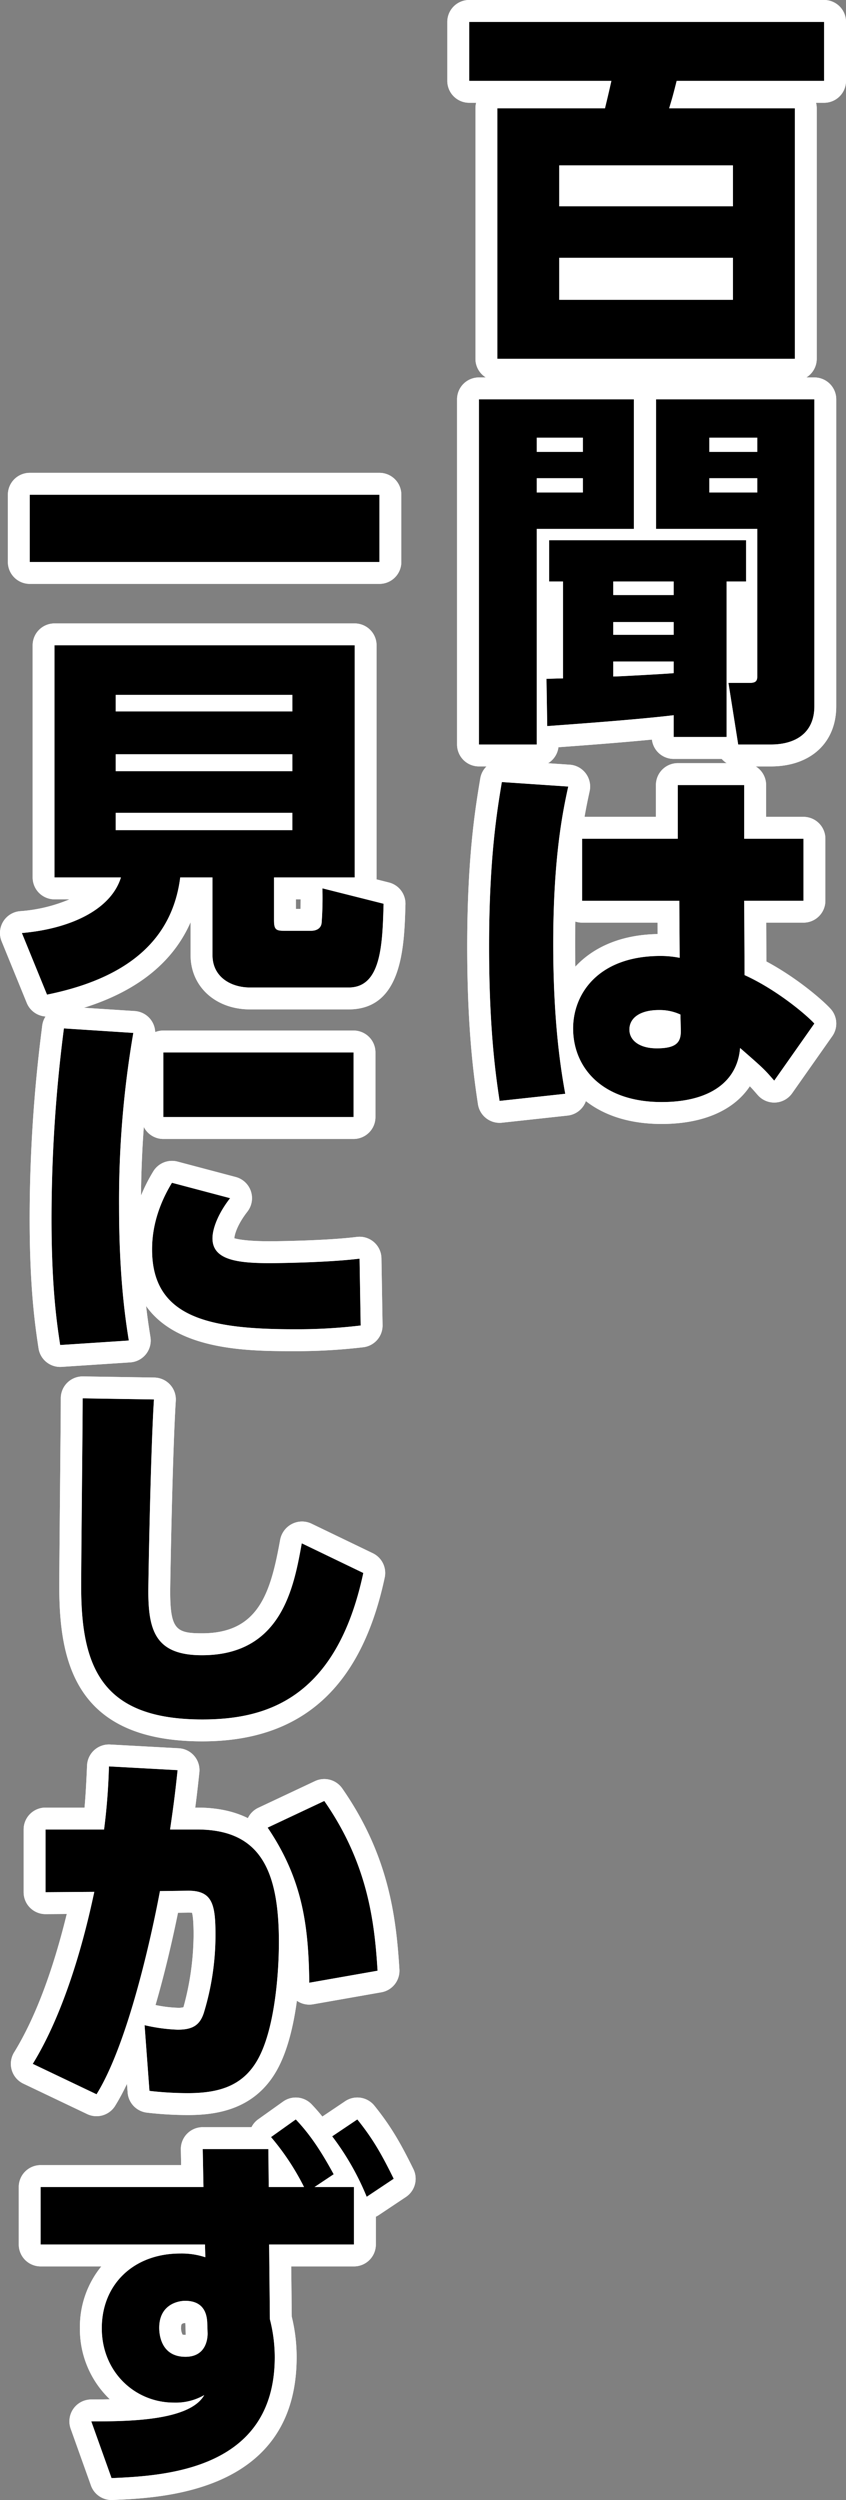
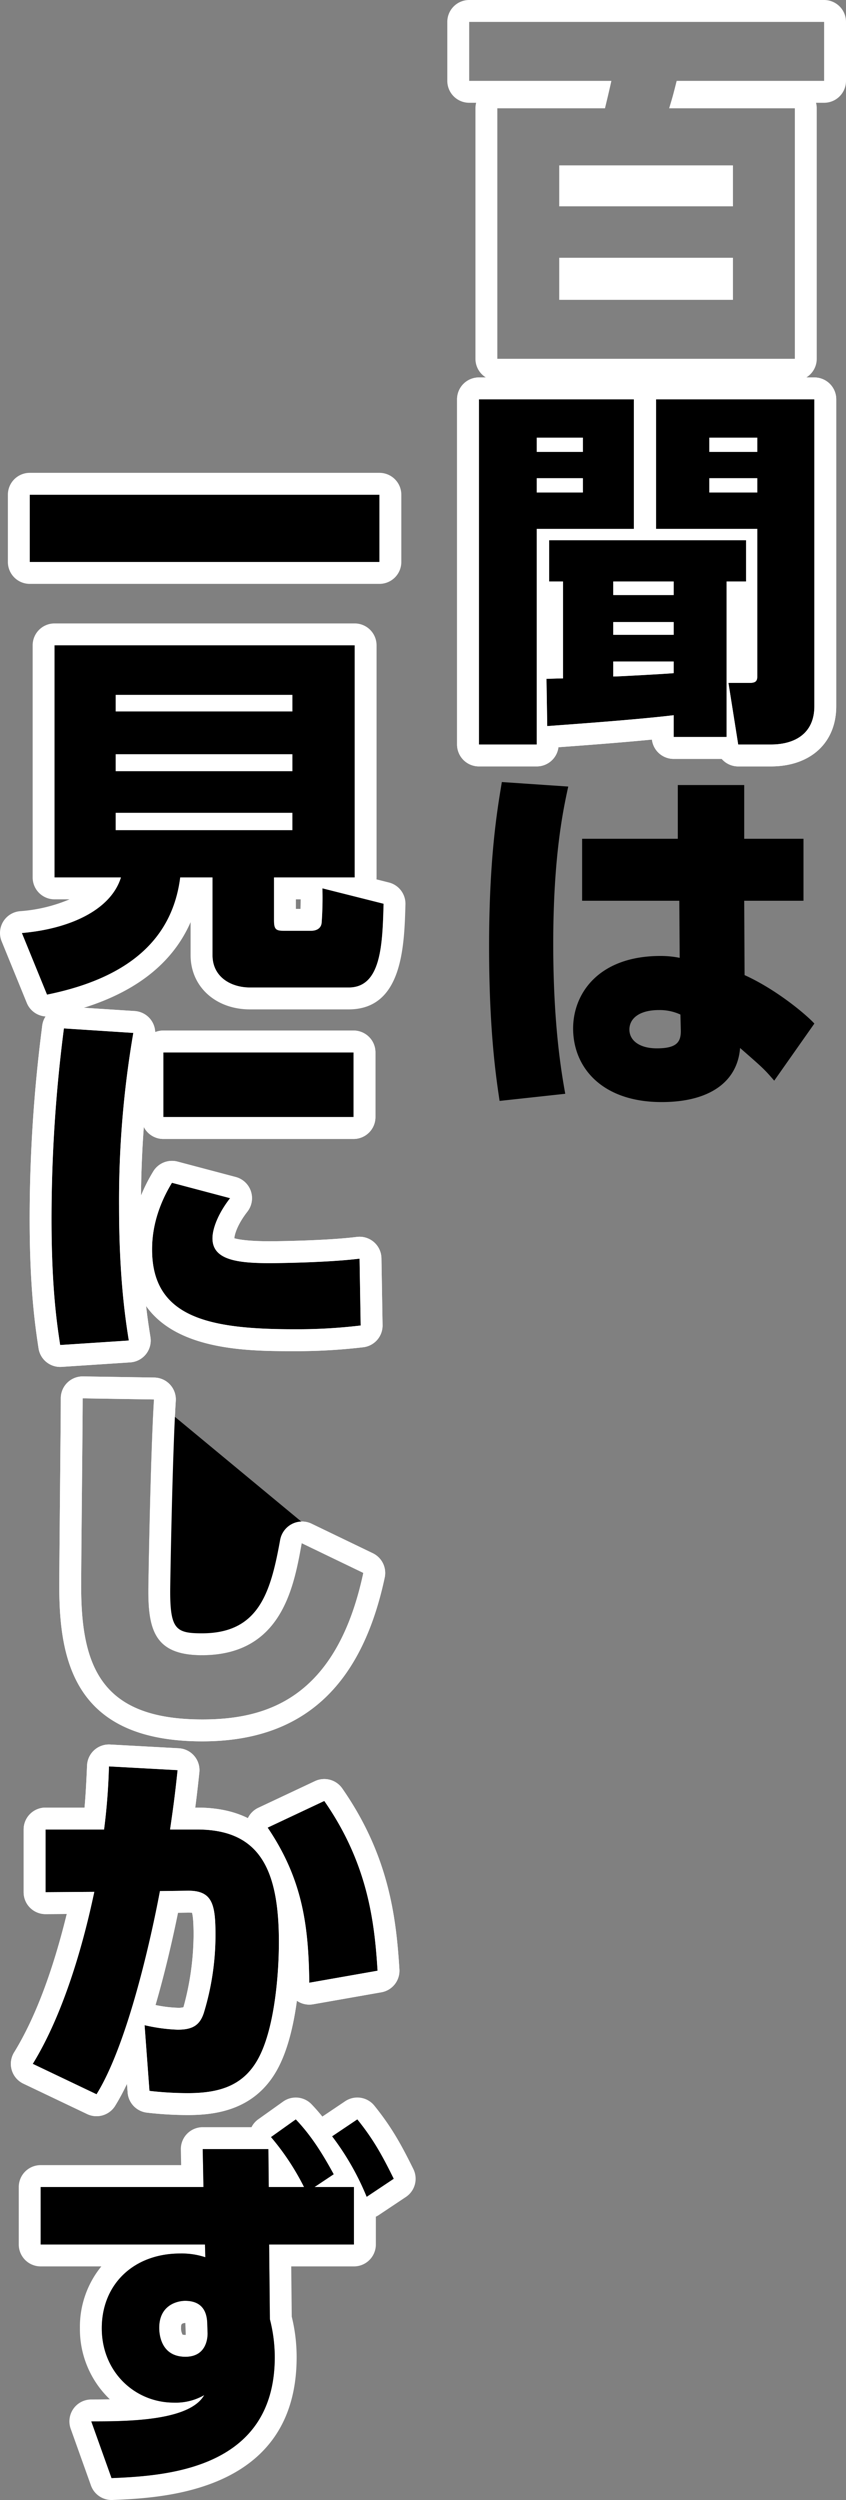
<svg xmlns="http://www.w3.org/2000/svg" width="309.3" height="913.058">
  <rect width="100%" height="100%" fill="#808080" stroke="none" />
  <path d="M171.536 8v21.535h51.989c-1.372 6.173-2.2 9.329-2.332 10.014h-39.369v91.493h108.777V39.549H244.65c1.1-3.7 1.234-3.978 2.743-10.014H301.3V8H171.536m96.433 67.35h-63.511V60.4h63.511v14.95m0 34.157h-63.511V94.143h63.511v15.364M171.536 0H301.3a8 8 0 018 8v21.535a8 8 0 01-8 8h-2.955a8.012 8.012 0 01.256 2.014v91.493a8 8 0 01-8 8H181.824a8 8 0 01-8-8V39.549a8.012 8.012 0 01.256-2.014h-2.544a8 8 0 01-8-8V8a8 8 0 018-8z" fill="#fff" />
  <path d="M175.103 145.852v126.06h21.125v-78.737h35.527v-47.323h-56.652m38 19.2h-16.875v-5.213h16.871v5.213m0 14.814h-16.871v-5.213h16.871v5.213m26.748-34.017v47.323h37.035v53.637c0 1.92-.547 2.606-2.88 2.606h-7.681l3.566 22.5h11.933c8.917 0 15.913-4.115 15.913-13.992V145.852h-57.886m37.036 19.2h-17.557v-5.213h17.558v5.213m0 14.814h-17.558v-5.213h17.558v5.213m-76.129 17.421v15.09h5.074v35.39c-1.646 0-4.252.137-6.036.137l.275 17.284c5.211-.412 31.411-2.2 46.226-3.979v7.957h19.341V212.38h7.134v-15.09h-72.014m45.54 20.028H224.21v-4.938h22.084v4.938m0 14.54H224.21v-4.664h22.084v4.664m-22.085 15.225v-5.487h22.085v4.253c-2.88.274-20.438 1.234-22.084 1.234m-49.107-109.231h56.652a7.964 7.964 0 014.046 1.1 7.964 7.964 0 014.046-1.1h57.887a8 8 0 018 8V257.92c0 13.359-9.387 21.992-23.913 21.992h-11.933a7.993 7.993 0 01-6.03-2.743h-17.564a8 8 0 01-7.945-7.058c-11.719 1.145-25.76 2.177-33.354 2.735l-.828.062a8 8 0 01-7.939 7h-21.125a8 8 0 01-8-8V145.852a8 8 0 018-8z" fill="#fff" />
-   <path d="M183.473 285.619c-1.509 9.192-4.666 26.885-4.666 60.081 0 31 2.607 48.147 3.842 56.378l24-2.607c-1.372-7.681-4.389-24.965-4.389-54.731 0-32.372 3.7-49.245 5.487-57.474l-24.279-1.647m64.332 1.1v19.617h-34.973v22.632h35.527l.137 20.85a35.571 35.571 0 00-7-.685c-22.634 0-31.96 13.717-31.96 26.474 0 14.266 10.561 26.886 32.371 26.886 17.558 0 27.708-7.407 28.669-19.753 8.642 7.544 8.779 7.681 12.484 11.934l14.677-20.85c-2.881-3.155-13.718-12.345-25.515-17.7l-.137-27.161h21.677v-22.627h-21.673v-19.619h-24.28m-7.677 96.157c-6.309 0-10.014-2.881-10.014-6.859 0-4.115 3.7-7.133 10.838-7.133a18.147 18.147 0 017.818 1.646l.137 5.487c.137 4.39-1.235 6.859-8.779 6.859m-56.661-105.255q.272 0 .548.019l24.279 1.647a8 8 0 017.277 9.676c-.51 2.355-1.176 5.425-1.862 9.372h26.1v-11.616a8 8 0 018-8h24.28a8 8 0 018 8v11.619h13.669a8 8 0 018 8v22.632a8 8 0 01-8 8h-13.63l.072 14.187c11.109 5.943 20.514 14.062 23.447 17.275a8 8 0 01.634 10l-14.677 20.85a8 8 0 01-12.574.65c-1.221-1.4-2-2.3-2.889-3.212-5.844 8.807-17.1 13.776-32.231 13.776-12.022 0-21.18-3.255-27.711-8.351a8 8 0 01-6.679 5.286l-24 2.607a8 8 0 01-8.775-6.766c-1.294-8.623-3.93-26.191-3.93-57.565 0-32.5 2.98-50.535 4.581-60.222l.191-1.156a8 8 0 017.88-6.708zm56.94 59.346h-27.579a7.992 7.992 0 01-2.478-.391q-.082 3.9-.084 8.167 0 4.336.082 8.305c6.368-6.858 16.29-11.672 30.088-11.907zM10.881 180.691v24.554h127.844v-24.554H10.881m0-8h127.844a8 8 0 018 8v24.554a8 8 0 01-8 8H10.881a8 8 0 01-8-8v-24.554a8 8 0 018-8zm6.314 190.569c31.14-6.31 45.953-21.262 48.7-42.8h11.8v28.395c0 7.955 6.723 11.8 13.717 11.8h36.076c11.934 0 12.346-15.775 12.758-30.589l-22.371-5.628a124.605 124.605 0 01-.274 12.482c-.137 2.057-1.783 3.018-3.842 3.018h-10.013c-2.88 0-3.566-.549-3.566-3.842v-15.634h29.492V235.69H19.934v84.772h24.28c-3.7 11.934-18.792 18.792-36.214 20.3l9.19 22.5m25.1-66.392h64.609v6.309H42.295v-6.311m0-21.4h64.609v6.173H42.295v-6.173m0-21.674h64.609v6.035H42.295v-6.035M17.187 371.261a8 8 0 01-7.4-4.975l-9.19-22.5a8 8 0 016.715-11 56.842 56.842 0 0018.114-4.331h-5.489a8 8 0 01-8-8V235.69a8 8 0 018-8h109.735a8 8 0 018 8v84.772q0 .354-.03.7l4.544 1.143a8 8 0 016.046 7.981c-.427 15.34-1.068 38.366-20.755 38.366H91.4c-12.584 0-21.717-8.325-21.717-19.8v-12.057c-7.672 17.489-24.724 29-50.9 34.305a8.015 8.015 0 01-1.596.161zm90.992-39.323h1.671c.043-1.147.07-2.285.076-3.475h-1.747z" fill="#fff" />
  <path d="M23.364 375.598a542.881 542.881 0 00-4.526 69.546c0 25.651 2.057 38.818 3.155 46.09l25.1-1.647c-1.234-7.681-3.566-23.182-3.566-48.969a361.824 361.824 0 015.214-63.374l-25.378-1.645m36.351 8.774v23.6h69.547v-23.6H59.714m3.156 47.6c-6.859 11.249-7.27 20.439-7.27 24.417 0 24.965 21.123 29.08 51.986 29.08a195.2 195.2 0 0024.28-1.372l-.411-24.415c-10.973 1.371-28.532 1.645-32.92 1.645-11.936 0-20.852-1.234-20.852-9.053 0-3.565 2.059-9.052 6.448-14.676l-21.26-5.625m-39.513-64.377q.261 0 .524.017l25.378 1.645a8 8 0 017.477 7.69 7.98 7.98 0 012.978-.573h69.547a8 8 0 018 8v23.597a8 8 0 01-8 8H59.714a8 8 0 01-7.137-4.382 389.995 389.995 0 00-1.03 25.084 61.817 61.817 0 014.493-8.862 8 8 0 018.877-3.569l21.26 5.625a8 8 0 014.261 12.656c-3.9 5-4.754 8.735-4.754 9.754.2-.065 2.7 1.053 12.852 1.053 4.067 0 21.405-.269 31.929-1.583a8 8 0 018.99 7.8l.411 24.415a8 8 0 01-7 8.073 208.224 208.224 0 01-25.274 1.434c-16 0-42.517 0-54.179-16.483.589 5.128 1.189 8.861 1.585 11.329a8 8 0 01-7.375 9.251l-25.1 1.647a8 8 0 01-8.434-6.789c-1.171-7.747-3.245-21.469-3.245-47.284a548.1 548.1 0 014.359-68.67l.225-1.834a8 8 0 017.929-7.04zm6.865 143.106c0 9.74-.548 58.024-.548 68.86 0 29.9 7.955 48.421 44.305 48.421 23.045 0 48.971-7.27 58.846-53.5l-22.5-10.837c-2.881 15.912-7.271 40.877-36.488 40.877-16.734 0-19.614-8.642-19.614-23.319 0-3.7.822-50.479 2.056-70.094l-26.062-.412m0-8h.127l26.062.412a8 8 0 017.858 8.5c-1.229 19.538-2.04 66.46-2.04 69.592 0 13.906 2.2 15.319 11.614 15.319 20.757 0 25.081-14.776 28.578-34.092a8.206 8.206 0 014.258-5.808 8.046 8.046 0 017.124-.185l22.5 10.837a8 8 0 014.352 8.879c-8.6 40.256-30.408 59.825-66.67 59.825-46.091 0-52.305-28.521-52.305-56.421 0-5.574.145-21.037.285-36.087.133-14.206.263-28.044.263-32.773a8 8 0 018-8zm5.081 262.177c13.717-22.084 22.908-72.838 23.182-74.209l10.014-.138c9.19-.138 10.287 4.939 10.287 16.187a97.426 97.426 0 01-4.252 28.395c-1.509 4.663-4.252 6.172-9.6 6.172a62.842 62.842 0 01-12.071-1.646l1.783 24a123.332 123.332 0 0013.992.824c12.07 0 21.4-2.881 26.748-14.54 5.213-11.249 6.585-29.766 6.585-40.6 0-26.337-6.859-41.151-29.9-41.151h-9.885c1.235-8.5 1.785-12.62 2.744-21.673l-25.1-1.372a225.12 225.12 0 01-1.783 23.045h-21.4v22.908l17.832-.137c-1.509 6.858-8.231 39.642-22.5 62.824l23.319 11.111m77.777-40.74l24.965-4.389c-1.1-17.558-3.429-38.957-19.478-62l-20.713 9.74c12.9 19.066 14.951 36.076 15.227 56.651m-77.781 48.741a7.973 7.973 0 01-3.436-.779L8.536 760.989a8 8 0 01-3.372-11.415c7.577-12.313 14.039-29.291 19.248-50.554l-7.709.059a8 8 0 01-8.061-8v-22.908a8 8 0 018-8h14.265c.322-3.544.6-8 .924-15.4a8 8 0 018.429-7.636l25.1 1.372a8 8 0 017.522 8.834c-.568 5.354-.993 9.005-1.5 12.83h.676c7.621 0 13.708 1.443 18.573 3.859a8 8 0 013.811-3.784l20.713-9.74a8 8 0 019.969 2.668c17 24.406 19.7 46.9 20.9 66.074a8 8 0 01-6.6 8.378l-24.963 4.385a8 8 0 01-5.919-1.288c-1.041 7.676-2.833 15.936-5.9 22.561-7.886 17.186-23.186 19.176-34.007 19.176a131.148 131.148 0 01-15.048-.894 8 8 0 01-6.921-7.337l-.237-3.19a81.147 81.147 0 01-4.331 8.054 8 8 0 01-6.804 3.784zm21.566-40.6a46.4 46.4 0 008.068 1.005 6.968 6.968 0 002.15-.2 101.087 101.087 0 003.7-26.365c0-5.009-.288-7.221-.584-8.172-.206.028-.666-.018-1.345-.018l-3.774.052c-1.701 8.369-4.497 20.916-8.212 33.697z" fill="#fff" />
  <path d="M108.134 774.059l-9.052 6.448a91.3 91.3 0 0112.07 18.243h-12.9l-.136-13.855H74.115l.274 13.855h-59.53v20.987h60.08l.137 4.663a27.475 27.475 0 00-9.19-1.372c-16.873 0-28.669 11.112-28.669 27.3 0 16.049 12.207 27.16 26.336 27.16a20.9 20.9 0 0011.112-2.744c-5.35 9.466-27.983 9.6-41.288 9.6l7.407 20.714c19.888-.825 59.669-3.156 59.669-44.169a55.792 55.792 0 00-1.783-13.855l-.274-27.3h31V798.75h-14.4l7-4.664c-4.115-7.544-8.231-14.129-13.855-20.027m-40.328 86.693c-9.19 0-9.6-8.642-9.6-10.562 0-8.5 6.859-9.877 9.466-9.877 7.132 0 7.955 5.213 8.092 7.957l.137 3.978c0 1.646-.411 8.505-8.092 8.505m62.824-86.693l-9.19 6.173a97.207 97.207 0 0112.62 22.084l9.877-6.585c-4.253-8.641-7.545-14.54-13.306-21.673m0-8a7.991 7.991 0 016.229 2.974c6.15 7.615 9.757 14.017 14.26 23.166a8 8 0 01-2.74 10.189l-9.877 6.585a8 8 0 01-1.1.615v10.15a8 8 0 01-8 8h-22.937l.184 18.348a61.7 61.7 0 011.792 14.8c0 49.37-48.921 51.4-67.337 52.163a8 8 0 01-7.864-5.3l-7.407-20.714a8 8 0 017.533-10.694c2.419 0 4.671-.026 6.772-.077a35.4 35.4 0 01-10.932-25.94 34.938 34.938 0 017.833-22.589H14.859a8 8 0 01-8-8V798.75a8 8 0 018-8H66.23l-.113-5.7a8 8 0 018-8.158h17.828a8 8 0 012.5-2.9l9.052-6.448a8 8 0 0110.431 1q2.1 2.2 3.926 4.468l8.319-5.588a7.971 7.971 0 014.452-1.365zM67.909 852.75a2.59 2.59 0 01-.011-.5l-.132-3.7q0-.078-.009-.149c-1.554.088-1.554.672-1.554 1.793a4.873 4.873 0 00.539 2.45 4.28 4.28 0 001.064.112z" fill="#fff" />
-   <path d="M290.601 39.549v91.493H181.824V39.549h39.366c.136-.685.96-3.841 2.332-10.014h-51.986V8H301.3v21.535h-53.91c-1.509 6.036-1.646 6.31-2.743 10.014zm-86.143 35.8h63.511V60.4h-63.511zm0 34.157h63.511V94.143h-63.511z" />
-   <path d="M171.536 8v21.535h51.989c-1.372 6.173-2.2 9.329-2.332 10.014h-39.369v91.493h108.777V39.549H244.65c1.1-3.7 1.234-3.978 2.743-10.014H301.3V8H171.536m96.433 67.35h-63.511V60.4h63.511v14.95m0 34.157h-63.511V94.143h63.511v15.364M171.536 0H301.3a8 8 0 018 8v21.535a8 8 0 01-8 8h-2.955a8.012 8.012 0 01.256 2.014v91.493a8 8 0 01-8 8H181.824a8 8 0 01-8-8V39.549a8.012 8.012 0 01.256-2.014h-2.544a8 8 0 01-8-8V8a8 8 0 018-8z" fill="#fff" />
  <path d="M175.103 145.852h56.652v47.323h-35.527v78.736h-21.125zm21.125 19.2H213.1v-5.213h-16.872zm0 14.814H213.1v-5.213h-16.872zm3.566 68.041c1.784 0 4.39-.137 6.036-.137v-35.39h-5.074v-15.09h72.014v15.089h-7.134v56.79h-19.342v-7.957c-14.814 1.783-41.014 3.566-46.226 3.979zm24.417-30.589h22.083v-4.939H224.21zm0 14.54h22.083v-4.664H224.21zm22.084 9.739H224.21v5.487c1.646 0 19.2-.96 22.084-1.234zm-6.446-95.745h57.885V257.92c0 9.877-7 13.992-15.913 13.992h-11.933l-3.566-22.5h7.681c2.333 0 2.88-.685 2.88-2.606v-53.631h-37.036zm19.478 19.2h17.557v-5.213h-17.558zm0 14.814h17.557v-5.213h-17.558z" />
  <path d="M175.103 145.852v126.06h21.125v-78.737h35.527v-47.323h-56.652m38 19.2h-16.875v-5.213h16.871v5.213m0 14.814h-16.871v-5.213h16.871v5.213m26.748-34.017v47.323h37.035v53.637c0 1.92-.547 2.606-2.88 2.606h-7.681l3.566 22.5h11.933c8.917 0 15.913-4.115 15.913-13.992V145.852h-57.886m37.036 19.2h-17.557v-5.213h17.558v5.213m0 14.814h-17.558v-5.213h17.558v5.213m-76.129 17.421v15.09h5.074v35.39c-1.646 0-4.252.137-6.036.137l.275 17.284c5.211-.412 31.411-2.2 46.226-3.979v7.957h19.341V212.38h7.134v-15.09h-72.014m45.54 20.028H224.21v-4.938h22.084v4.938m0 14.54H224.21v-4.664h22.084v4.664m-22.085 15.225v-5.487h22.085v4.253c-2.88.274-20.438 1.234-22.084 1.234m-49.107-109.231h56.652a7.964 7.964 0 014.046 1.1 7.964 7.964 0 014.046-1.1h57.887a8 8 0 018 8V257.92c0 13.359-9.387 21.992-23.913 21.992h-11.933a7.993 7.993 0 01-6.03-2.743h-17.564a8 8 0 01-7.945-7.058c-11.719 1.145-25.76 2.177-33.354 2.735l-.828.062a8 8 0 01-7.939 7h-21.125a8 8 0 01-8-8V145.852a8 8 0 018-8z" fill="#fff" />
  <path d="M207.751 287.266c-1.783 8.229-5.487 25.1-5.487 57.474 0 29.765 3.017 47.049 4.389 54.731l-24 2.607c-1.235-8.231-3.842-25.376-3.842-56.378 0-33.2 3.156-50.89 4.666-60.081zm86.006 19.07v22.632h-21.673l.137 27.161c11.8 5.35 22.634 14.54 25.515 17.7l-14.677 20.85c-3.7-4.253-3.842-4.39-12.484-11.934-.961 12.346-11.111 19.753-28.669 19.753-21.81 0-32.371-12.62-32.371-26.886 0-12.757 9.326-26.474 31.96-26.474a35.571 35.571 0 017 .685l-.137-20.85h-35.531v-22.637h34.978v-19.619h24.28v19.619zm-44.992 64.2a18.147 18.147 0 00-7.818-1.646c-7.133 0-10.838 3.018-10.838 7.133 0 3.978 3.7 6.859 10.014 6.859 7.544 0 8.916-2.469 8.779-6.859z" />
-   <path d="M183.473 285.619c-1.509 9.192-4.666 26.885-4.666 60.081 0 31 2.607 48.147 3.842 56.378l24-2.607c-1.372-7.681-4.389-24.965-4.389-54.731 0-32.372 3.7-49.245 5.487-57.474l-24.279-1.647m64.332 1.1v19.617h-34.973v22.632h35.527l.137 20.85a35.571 35.571 0 00-7-.685c-22.634 0-31.96 13.717-31.96 26.474 0 14.266 10.561 26.886 32.371 26.886 17.558 0 27.708-7.407 28.669-19.753 8.642 7.544 8.779 7.681 12.484 11.934l14.677-20.85c-2.881-3.155-13.718-12.345-25.515-17.7l-.137-27.161h21.677v-22.627h-21.673v-19.619h-24.28m-7.677 96.157c-6.309 0-10.014-2.881-10.014-6.859 0-4.115 3.7-7.133 10.838-7.133a18.147 18.147 0 017.818 1.646l.137 5.487c.137 4.39-1.235 6.859-8.779 6.859m-56.661-105.255q.272 0 .548.019l24.279 1.647a8 8 0 017.277 9.676c-.51 2.355-1.176 5.425-1.862 9.372h26.1v-11.616a8 8 0 018-8h24.28a8 8 0 018 8v11.619h13.669a8 8 0 018 8v22.632a8 8 0 01-8 8h-13.63l.072 14.187c11.109 5.943 20.514 14.062 23.447 17.275a8 8 0 01.634 10l-14.677 20.85a8 8 0 01-12.574.65c-1.221-1.4-2-2.3-2.889-3.212-5.844 8.807-17.1 13.776-32.231 13.776-12.022 0-21.18-3.255-27.711-8.351a8 8 0 01-6.679 5.286l-24 2.607a8 8 0 01-8.775-6.766c-1.294-8.623-3.93-26.191-3.93-57.565 0-32.5 2.98-50.535 4.581-60.222l.191-1.156a8 8 0 017.88-6.708zm56.94 59.346h-27.579a7.992 7.992 0 01-2.478-.391q-.082 3.9-.084 8.167 0 4.336.082 8.305c6.368-6.858 16.29-11.672 30.088-11.907z" fill="#fff" />
  <path d="M10.881 180.691h127.844v24.554H10.881z" />
  <path d="M10.881 180.691v24.554h127.844v-24.554H10.881m0-8h127.844a8 8 0 018 8v24.554a8 8 0 01-8 8H10.881a8 8 0 01-8-8v-24.554a8 8 0 018-8z" fill="#fff" />
  <path d="M100.179 336.099c0 3.292.687 3.842 3.566 3.842h10.013c2.059 0 3.7-.961 3.842-3.018a124.605 124.605 0 00.274-12.482l22.359 5.624c-.412 14.814-.824 30.589-12.758 30.589H91.4c-6.995 0-13.717-3.841-13.717-11.8v-28.392h-11.8c-2.744 21.536-17.557 36.487-48.7 42.8l-9.19-22.5c17.422-1.509 32.511-8.367 36.214-20.3h-24.28V235.69h109.745v84.772h-29.493zm6.722-82.3H42.295v6.035h64.609zm0 21.674H42.295v6.173h64.609zm0 21.4H42.295v6.309h64.609z" />
  <path d="M17.195 363.26c31.14-6.31 45.953-21.262 48.7-42.8h11.8v28.395c0 7.955 6.723 11.8 13.717 11.8h36.076c11.934 0 12.346-15.775 12.758-30.589l-22.371-5.628a124.605 124.605 0 01-.274 12.482c-.137 2.057-1.783 3.018-3.842 3.018h-10.013c-2.88 0-3.566-.549-3.566-3.842v-15.634h29.492V235.69H19.934v84.772h24.28c-3.7 11.934-18.792 18.792-36.214 20.3l9.19 22.5m25.1-66.392h64.609v6.309H42.295v-6.311m0-21.4h64.609v6.173H42.295v-6.173m0-21.674h64.609v6.035H42.295v-6.035M17.187 371.261a8 8 0 01-7.4-4.975l-9.19-22.5a8 8 0 016.715-11 56.842 56.842 0 0018.114-4.331h-5.489a8 8 0 01-8-8V235.69a8 8 0 018-8h109.735a8 8 0 018 8v84.772q0 .354-.03.7l4.544 1.143a8 8 0 016.046 7.981c-.427 15.34-1.068 38.366-20.755 38.366H91.4c-12.584 0-21.717-8.325-21.717-19.8v-12.057c-7.672 17.489-24.724 29-50.9 34.305a8.015 8.015 0 01-1.596.161zm90.992-39.323h1.671c.043-1.147.07-2.285.076-3.475h-1.747z" fill="#fff" />
  <path d="M48.742 377.243a361.824 361.824 0 00-5.214 63.374c0 25.788 2.333 41.288 3.566 48.969l-25.1 1.647c-1.1-7.271-3.155-20.439-3.155-46.09a542.881 542.881 0 014.526-69.546zM84.131 437.6c-4.389 5.624-6.448 11.111-6.448 14.676 0 7.82 8.916 9.053 20.852 9.053 4.389 0 21.947-.274 32.921-1.645l.411 24.415a195.2 195.2 0 01-24.28 1.372c-30.863 0-51.986-4.115-51.986-29.08 0-3.978.411-13.168 7.27-24.417zm45.13-29.629H59.714v-23.598h69.547z" />
  <path d="M23.364 375.598a542.881 542.881 0 00-4.526 69.546c0 25.651 2.057 38.818 3.155 46.09l25.1-1.647c-1.234-7.681-3.566-23.182-3.566-48.969a361.824 361.824 0 015.214-63.374l-25.378-1.645m36.351 8.774v23.6h69.547v-23.6H59.714m3.156 47.6c-6.859 11.249-7.27 20.439-7.27 24.417 0 24.965 21.123 29.08 51.986 29.08a195.2 195.2 0 0024.28-1.372l-.411-24.415c-10.973 1.371-28.532 1.645-32.92 1.645-11.936 0-20.852-1.234-20.852-9.053 0-3.565 2.059-9.052 6.448-14.676l-21.26-5.625m-39.513-64.377q.261 0 .524.017l25.378 1.645a8 8 0 017.477 7.69 7.98 7.98 0 012.978-.573h69.547a8 8 0 018 8v23.597a8 8 0 01-8 8H59.714a8 8 0 01-7.137-4.382 389.995 389.995 0 00-1.03 25.084 61.817 61.817 0 014.493-8.862 8 8 0 018.877-3.569l21.26 5.625a8 8 0 014.261 12.656c-3.9 5-4.754 8.735-4.754 9.754.2-.065 2.7 1.053 12.852 1.053 4.067 0 21.405-.269 31.929-1.583a8 8 0 018.99 7.8l.411 24.415a8 8 0 01-7 8.073 208.224 208.224 0 01-25.274 1.434c-16 0-42.517 0-54.179-16.483.589 5.128 1.189 8.861 1.585 11.329a8 8 0 01-7.375 9.251l-25.1 1.647a8 8 0 01-8.434-6.789c-1.171-7.747-3.245-21.469-3.245-47.284a548.1 548.1 0 014.359-68.67l.225-1.834a8 8 0 017.929-7.04z" fill="#fff" />
-   <path d="M56.285 511.116c-1.234 19.615-2.056 66.391-2.056 70.094 0 14.677 2.88 23.319 19.614 23.319 29.217 0 33.607-24.965 36.488-40.877l22.5 10.837c-9.876 46.227-35.8 53.5-58.846 53.5-36.35 0-44.305-18.518-44.305-48.421 0-10.837.548-59.121.548-68.86z" />
+   <path d="M56.285 511.116c-1.234 19.615-2.056 66.391-2.056 70.094 0 14.677 2.88 23.319 19.614 23.319 29.217 0 33.607-24.965 36.488-40.877l22.5 10.837z" />
  <path d="M30.223 510.703c0 9.74-.548 58.024-.548 68.86 0 29.9 7.955 48.421 44.305 48.421 23.045 0 48.971-7.27 58.846-53.5l-22.5-10.837c-2.881 15.912-7.271 40.877-36.488 40.877-16.734 0-19.614-8.642-19.614-23.319 0-3.7.822-50.479 2.056-70.094l-26.062-.412m0-8h.127l26.062.412a8 8 0 017.858 8.5c-1.229 19.538-2.04 66.46-2.04 69.592 0 13.906 2.2 15.319 11.614 15.319 20.757 0 25.081-14.776 28.578-34.092a8.206 8.206 0 014.258-5.808 8.046 8.046 0 017.124-.185l22.5 10.837a8 8 0 014.352 8.879c-8.6 40.256-30.408 59.825-66.67 59.825-46.091 0-52.305-28.521-52.305-56.421 0-5.574.145-21.037.285-36.087.133-14.206.263-28.044.263-32.773a8 8 0 018-8z" fill="#fff" />
  <path d="M11.982 753.766c14.266-23.182 20.988-55.967 22.5-62.824l-17.832.137v-22.908h21.4a225.116 225.116 0 001.783-23.045l25.1 1.372c-.96 9.053-1.509 13.168-2.744 21.673h9.877c23.045 0 29.9 14.814 29.9 41.151 0 10.836-1.372 29.354-6.585 40.6-5.35 11.659-14.678 14.54-26.748 14.54a123.332 123.332 0 01-13.992-.824l-1.783-24a62.842 62.842 0 0012.071 1.646c5.35 0 8.092-1.509 9.6-6.172a97.425 97.425 0 004.252-28.395c0-11.249-1.1-16.324-10.287-16.187l-10.014.138c-.274 1.371-9.464 52.125-23.182 74.209zm101.1-29.629c-.275-20.575-2.332-37.585-15.227-56.651l20.713-9.74c16.049 23.045 18.381 44.443 19.478 62z" />
  <path d="M35.299 764.876c13.717-22.084 22.908-72.838 23.182-74.209l10.014-.138c9.19-.138 10.287 4.939 10.287 16.187a97.426 97.426 0 01-4.252 28.395c-1.509 4.663-4.252 6.172-9.6 6.172a62.842 62.842 0 01-12.071-1.646l1.783 24a123.332 123.332 0 0013.992.824c12.07 0 21.4-2.881 26.748-14.54 5.213-11.249 6.585-29.766 6.585-40.6 0-26.337-6.859-41.151-29.9-41.151h-9.885c1.235-8.5 1.785-12.62 2.744-21.673l-25.1-1.372a225.12 225.12 0 01-1.783 23.045h-21.4v22.908l17.832-.137c-1.509 6.858-8.231 39.642-22.5 62.824l23.319 11.111m77.777-40.74l24.965-4.389c-1.1-17.558-3.429-38.957-19.478-62l-20.713 9.74c12.9 19.066 14.951 36.076 15.227 56.651m-77.781 48.741a7.973 7.973 0 01-3.436-.779L8.536 760.989a8 8 0 01-3.372-11.415c7.577-12.313 14.039-29.291 19.248-50.554l-7.709.059a8 8 0 01-8.061-8v-22.908a8 8 0 018-8h14.265c.322-3.544.6-8 .924-15.4a8 8 0 018.429-7.636l25.1 1.372a8 8 0 017.522 8.834c-.568 5.354-.993 9.005-1.5 12.83h.676c7.621 0 13.708 1.443 18.573 3.859a8 8 0 013.811-3.784l20.713-9.74a8 8 0 019.969 2.668c17 24.406 19.7 46.9 20.9 66.074a8 8 0 01-6.6 8.378l-24.963 4.385a8 8 0 01-5.919-1.288c-1.041 7.676-2.833 15.936-5.9 22.561-7.886 17.186-23.186 19.176-34.007 19.176a131.148 131.148 0 01-15.048-.894 8 8 0 01-6.921-7.337l-.237-3.19a81.147 81.147 0 01-4.331 8.054 8 8 0 01-6.804 3.784zm21.566-40.6a46.4 46.4 0 008.068 1.005 6.968 6.968 0 002.15-.2 101.087 101.087 0 003.7-26.365c0-5.009-.288-7.221-.584-8.172-.206.028-.666-.018-1.345-.018l-3.774.052c-1.701 8.369-4.497 20.916-8.212 33.697z" fill="#fff" />
  <path d="M129.395 798.75v20.987h-31l.274 27.3a55.793 55.793 0 011.78 13.852c0 41.013-39.781 43.344-59.669 44.169l-7.407-20.714c13.305 0 35.939-.136 41.288-9.6a20.9 20.9 0 01-11.112 2.744c-14.129 0-26.336-11.111-26.336-27.16 0-16.186 11.8-27.3 28.669-27.3a27.475 27.475 0 019.19 1.372l-.137-4.663H14.859V798.75H74.39l-.274-13.855h24.006l.136 13.855h12.9a91.306 91.306 0 00-12.07-18.243l9.052-6.448c5.624 5.9 9.74 12.483 13.855 20.027l-7 4.664zm-53.634 49.519c-.137-2.744-.961-7.957-8.092-7.957-2.607 0-9.466 1.372-9.466 9.877 0 1.92.412 10.562 9.6 10.562 7.681 0 8.092-6.859 8.092-8.505zm54.869-74.21c5.761 7.133 9.053 13.032 13.306 21.673l-9.877 6.585a97.208 97.208 0 00-12.62-22.084z" />
-   <path d="M108.134 774.059l-9.052 6.448a91.3 91.3 0 0112.07 18.243h-12.9l-.136-13.855H74.115l.274 13.855h-59.53v20.987h60.08l.137 4.663a27.475 27.475 0 00-9.19-1.372c-16.873 0-28.669 11.112-28.669 27.3 0 16.049 12.207 27.16 26.336 27.16a20.9 20.9 0 0011.112-2.744c-5.35 9.466-27.983 9.6-41.288 9.6l7.407 20.714c19.888-.825 59.669-3.156 59.669-44.169a55.792 55.792 0 00-1.783-13.855l-.274-27.3h31V798.75h-14.4l7-4.664c-4.115-7.544-8.231-14.129-13.855-20.027m-40.328 86.693c-9.19 0-9.6-8.642-9.6-10.562 0-8.5 6.859-9.877 9.466-9.877 7.132 0 7.955 5.213 8.092 7.957l.137 3.978c0 1.646-.411 8.505-8.092 8.505m62.824-86.693l-9.19 6.173a97.207 97.207 0 0112.62 22.084l9.877-6.585c-4.253-8.641-7.545-14.54-13.306-21.673m0-8a7.991 7.991 0 016.229 2.974c6.15 7.615 9.757 14.017 14.26 23.166a8 8 0 01-2.74 10.189l-9.877 6.585a8 8 0 01-1.1.615v10.15a8 8 0 01-8 8h-22.937l.184 18.348a61.7 61.7 0 011.792 14.8c0 49.37-48.921 51.4-67.337 52.163a8 8 0 01-7.864-5.3l-7.407-20.714a8 8 0 017.533-10.694c2.419 0 4.671-.026 6.772-.077a35.4 35.4 0 01-10.932-25.94 34.938 34.938 0 017.833-22.589H14.859a8 8 0 01-8-8V798.75a8 8 0 018-8H66.23l-.113-5.7a8 8 0 018-8.158h17.828a8 8 0 012.5-2.9l9.052-6.448a8 8 0 0110.431 1q2.1 2.2 3.926 4.468l8.319-5.588a7.971 7.971 0 014.452-1.365zM67.909 852.75a2.59 2.59 0 01-.011-.5l-.132-3.7q0-.078-.009-.149c-1.554.088-1.554.672-1.554 1.793a4.873 4.873 0 00.539 2.45 4.28 4.28 0 001.064.112z" fill="#fff" />
</svg>